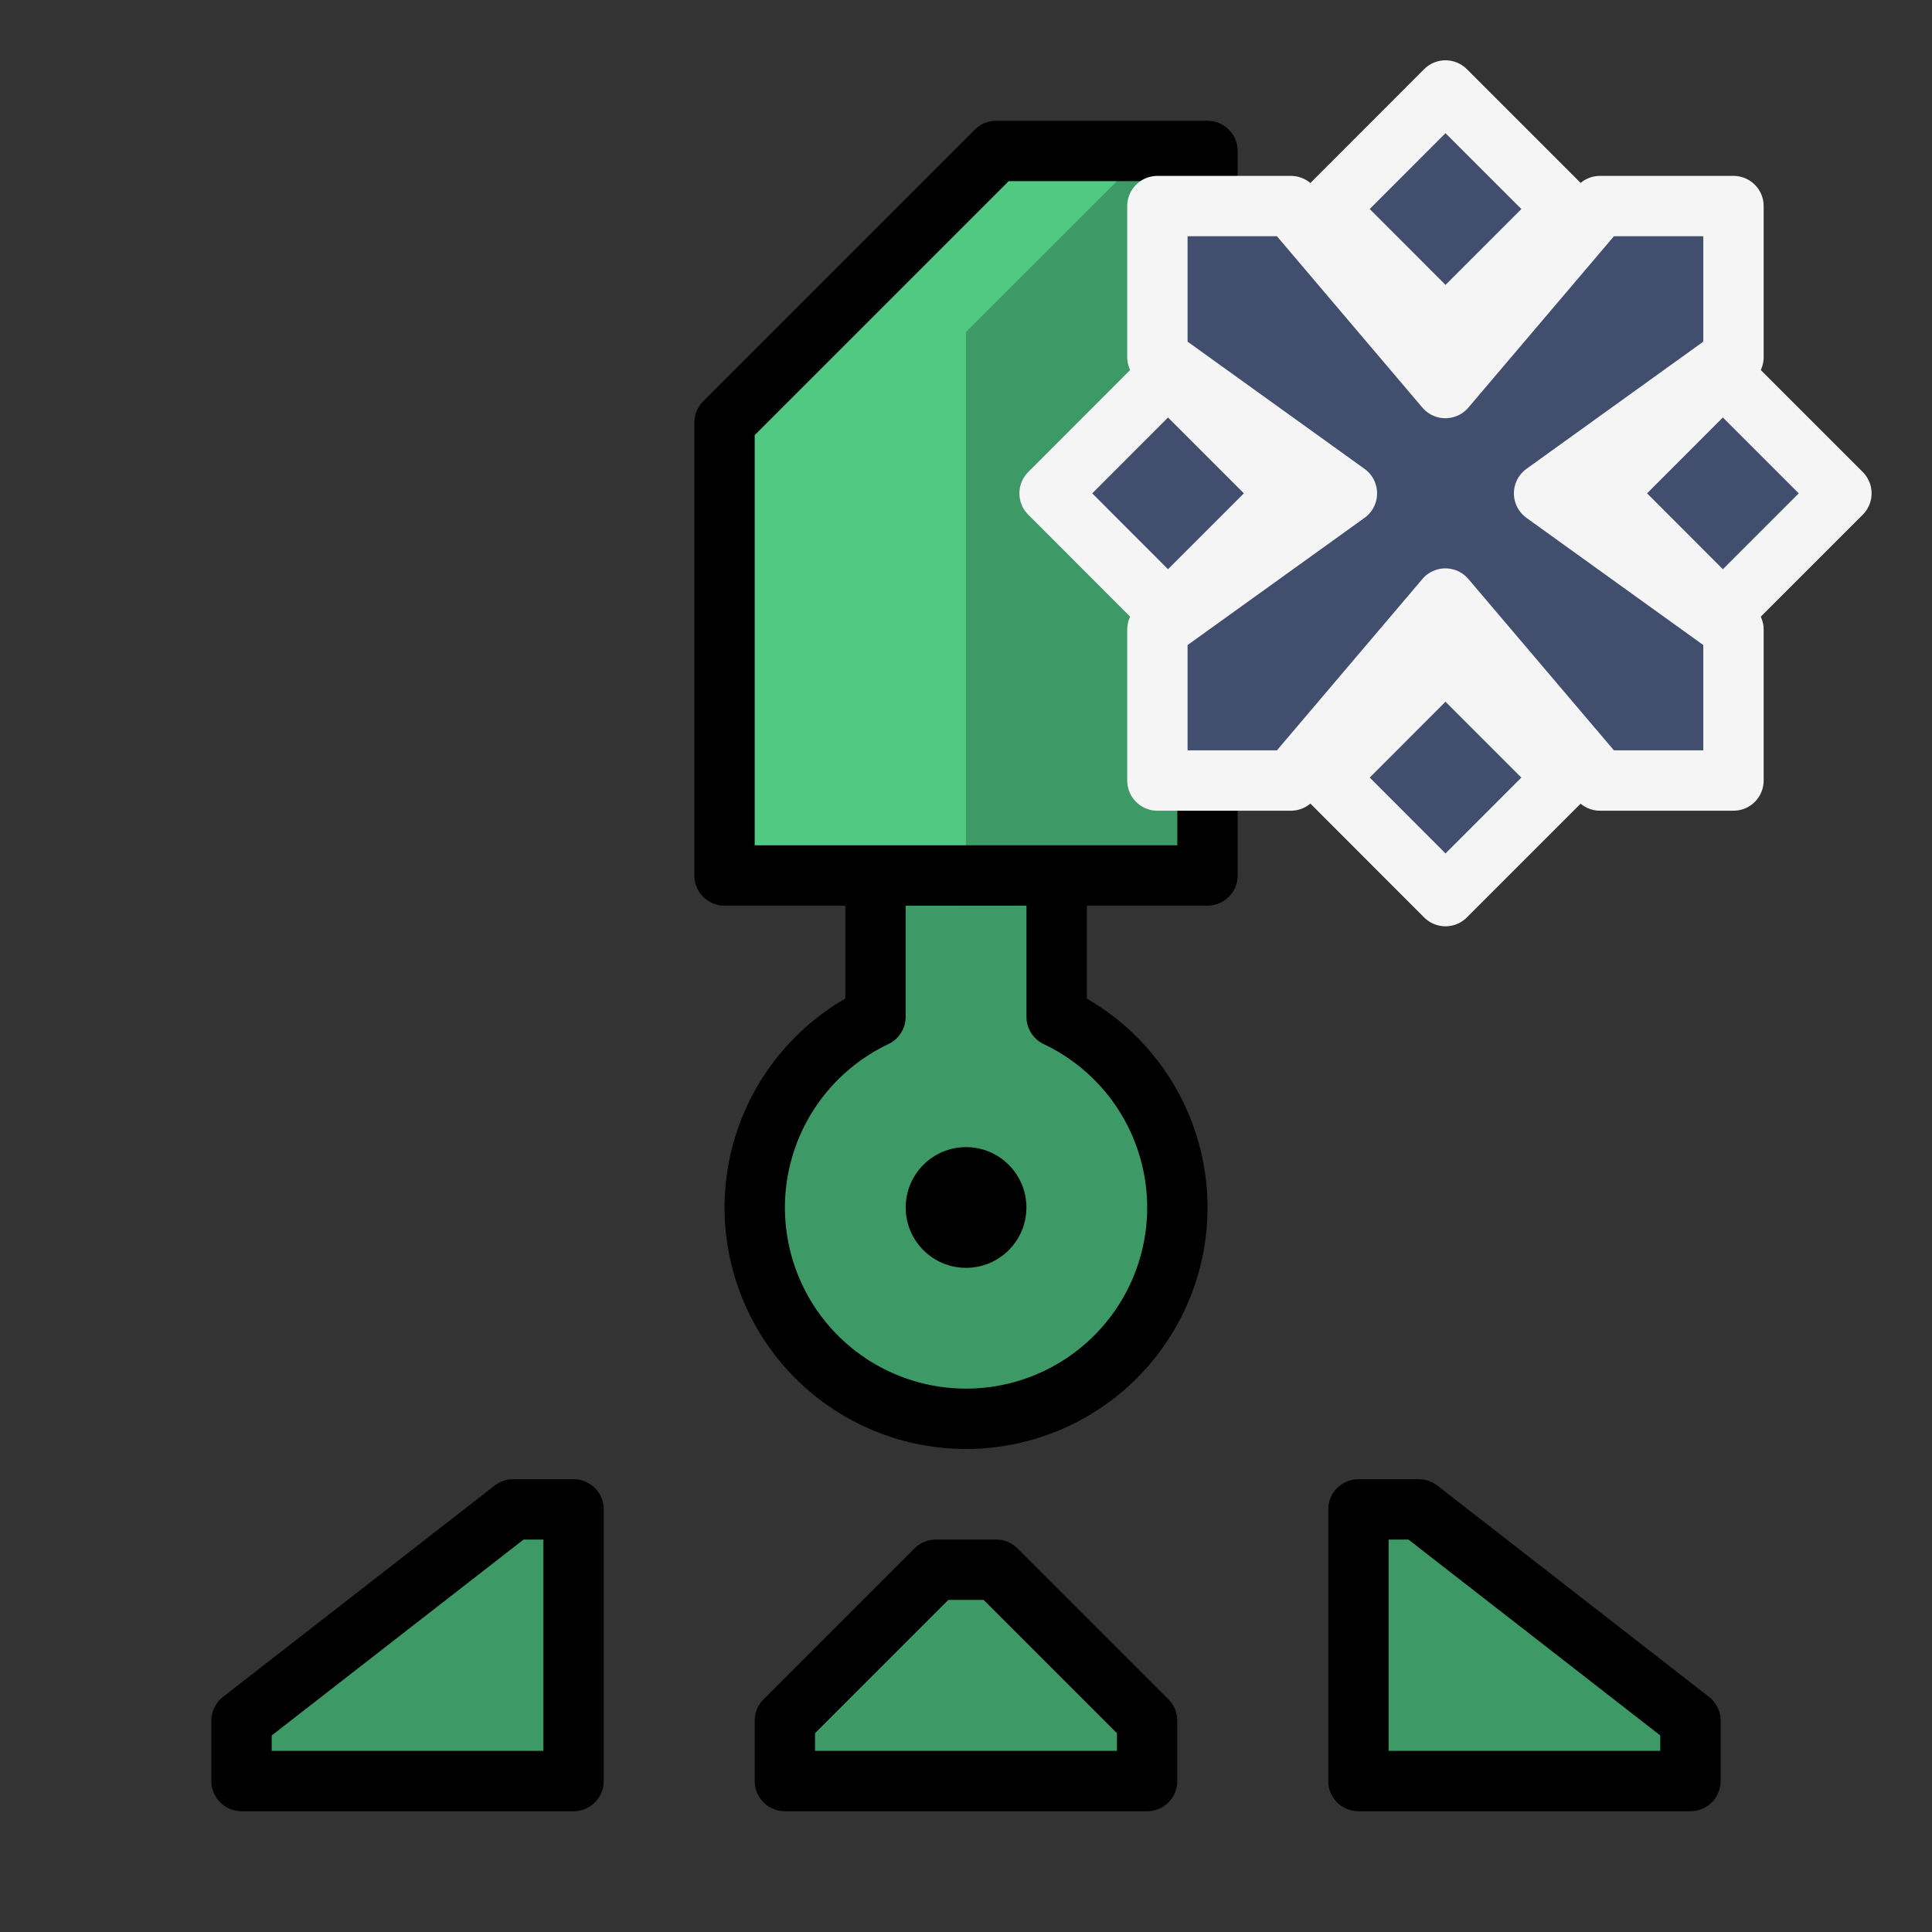
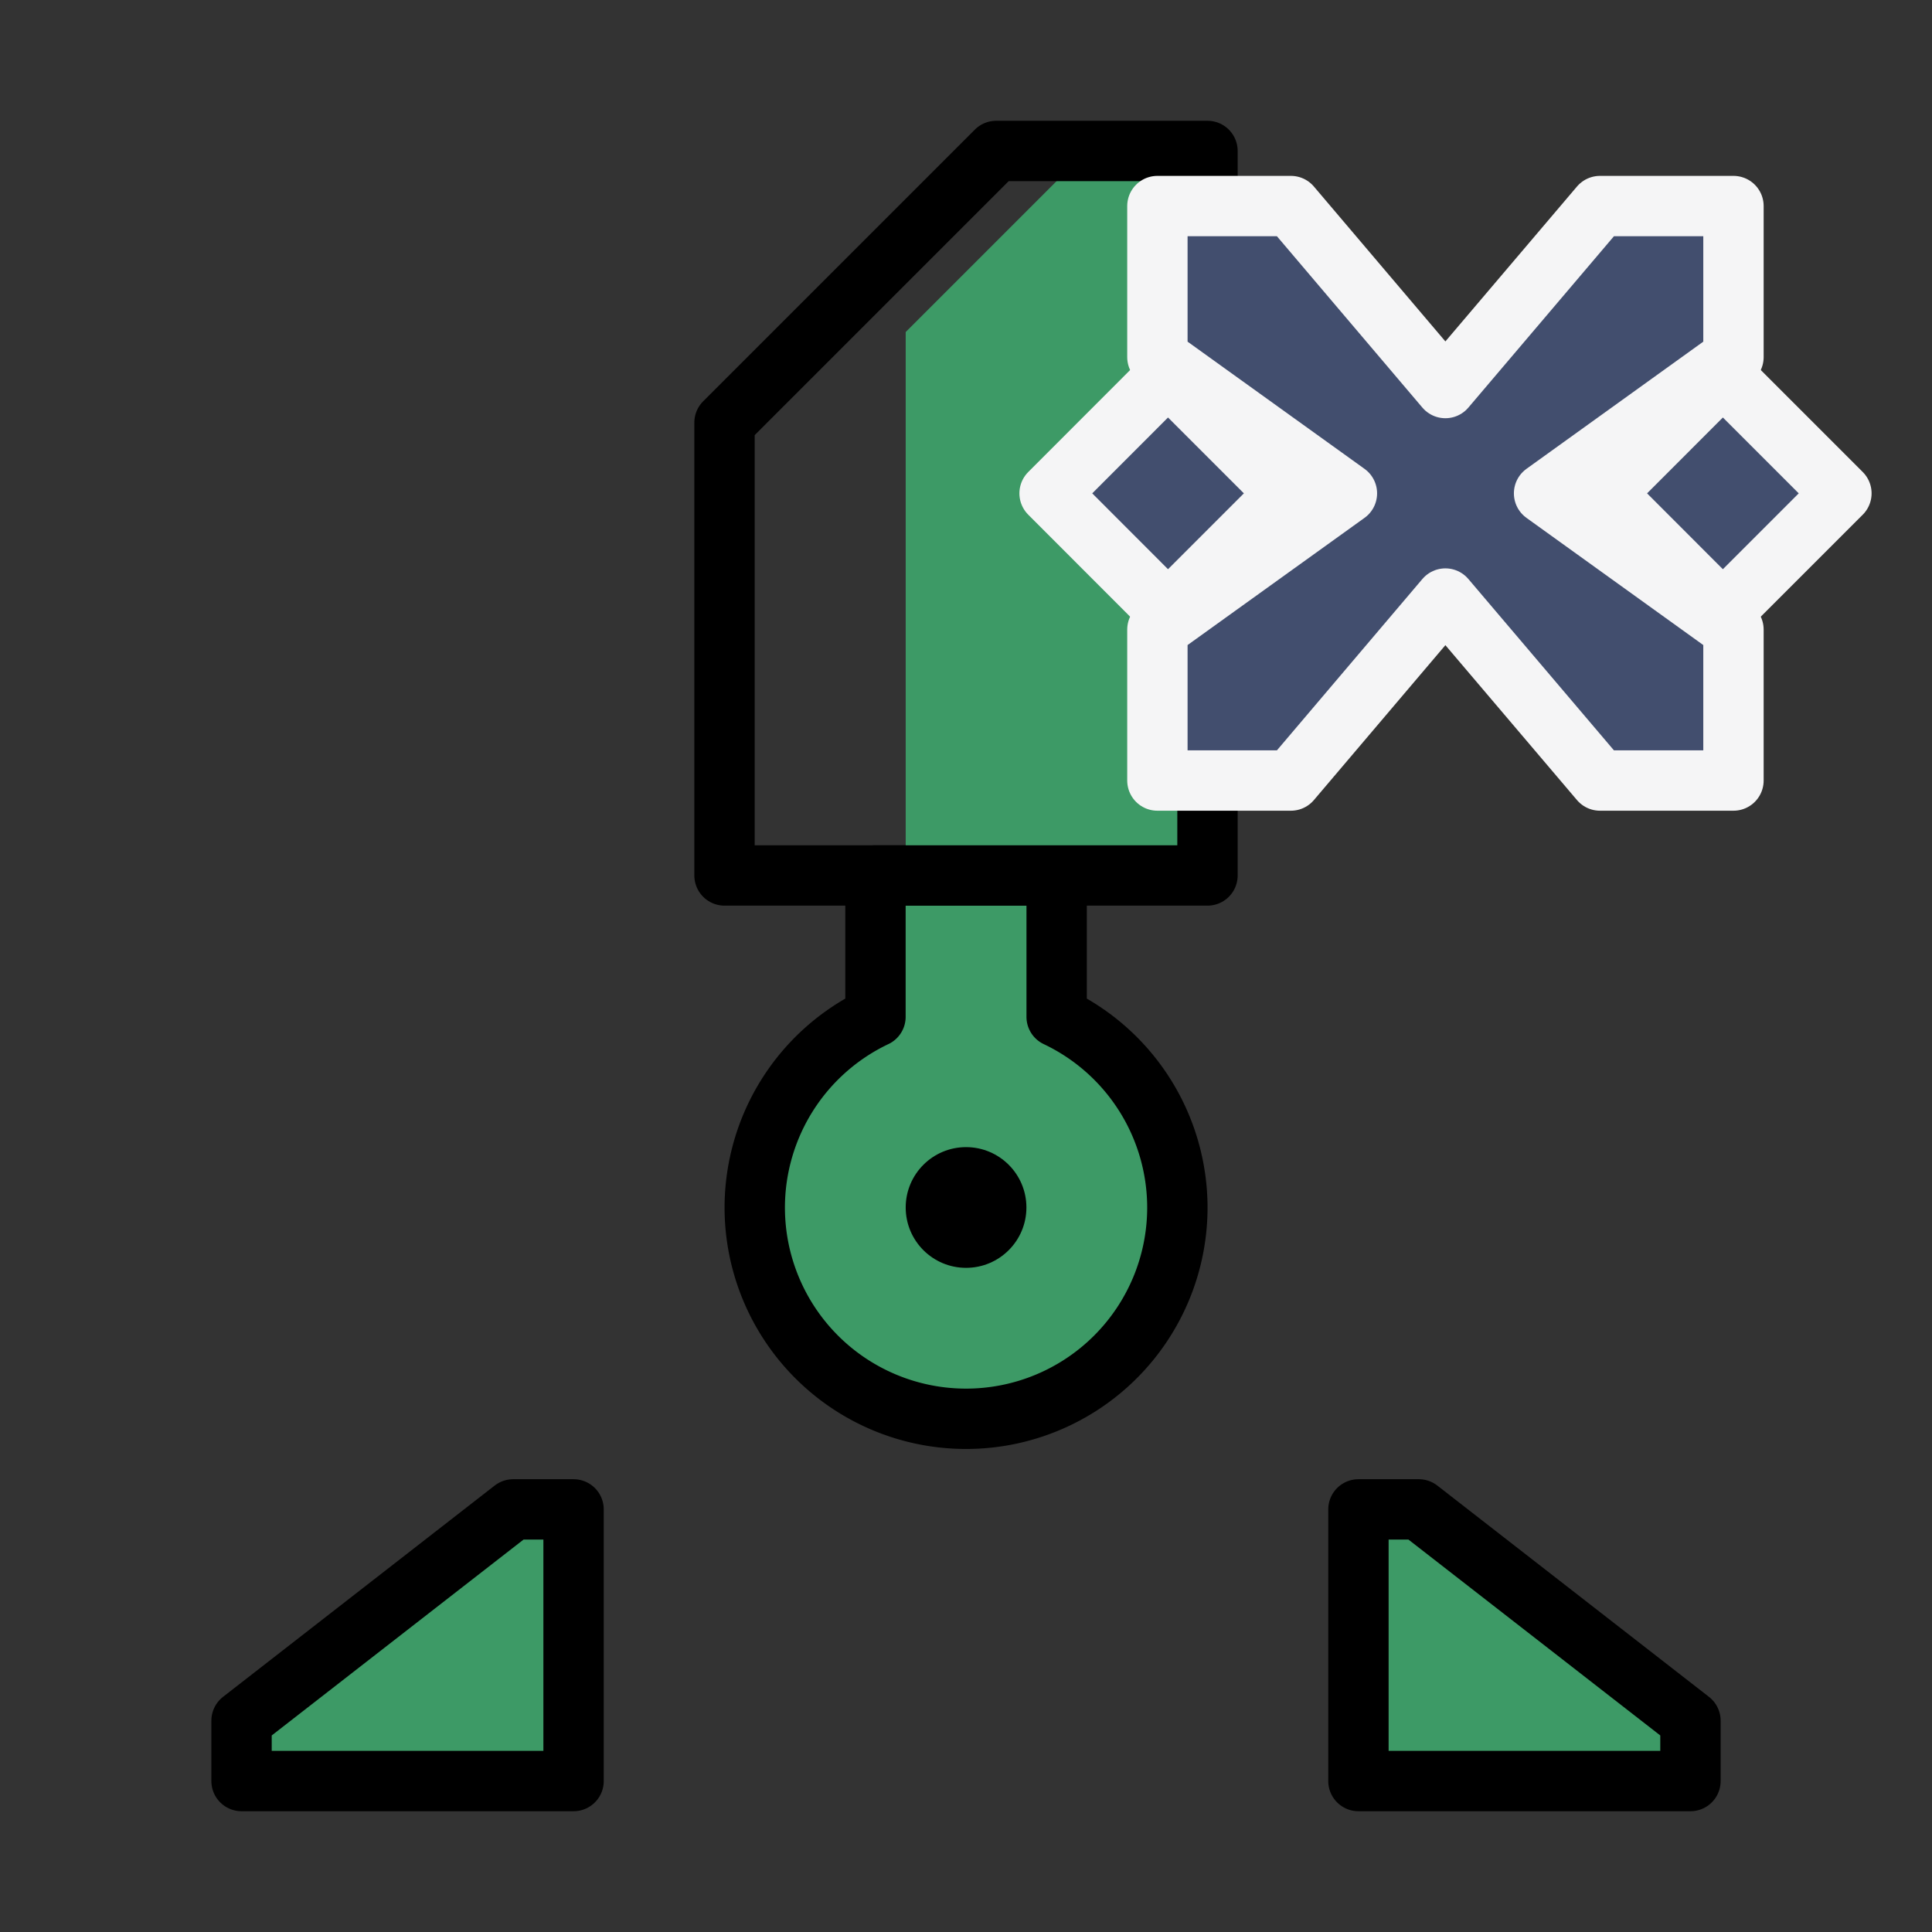
<svg xmlns="http://www.w3.org/2000/svg" xmlns:ns1="http://www.inkscape.org/namespaces/inkscape" xmlns:ns2="http://sodipodi.sourceforge.net/DTD/sodipodi-0.dtd" width="64" height="64" viewBox="0 0 16.933 16.933" version="1.1" id="svg4846" ns1:version="0.92.4 (5da689c313, 2019-01-14)" ns2:docname="5thGen Item Icon-Knife Green Supply.svg">
  <rect x="0" y="0" width="16.933" height="16.933" fill="#333333" stroke="none" />
  <defs id="defs4840" />
  <ns2:namedview id="base" pagecolor="#ffffff" bordercolor="#666666" borderopacity="1.0" ns1:pageopacity="0.0" ns1:pageshadow="2" ns1:zoom="11.2" ns1:cx="51.439054" ns1:cy="39.270229" ns1:document-units="px" ns1:current-layer="layer1" showgrid="false" units="px" ns1:window-width="1304" ns1:window-height="745" ns1:window-x="-8" ns1:window-y="-8" ns1:window-maximized="1" showguides="true" ns1:guide-bbox="true" />
  <g ns1:label="Layer 1" ns1:groupmode="layer" id="layer1" transform="translate(0,-280.067)">
    <path ns1:connector-curvature="0" style="display:inline;opacity:1;fill:#3d9a66;fill-opacity:1;fill-rule:nonzero;stroke:#000000;stroke-width:0.529;stroke-linecap:round;stroke-linejoin:round;stroke-miterlimit:4;stroke-dasharray:none;stroke-dashoffset:0;stroke-opacity:1;paint-order:normal" d="m 7.673,287.74 v 1.239 a 1.852,1.852 0 0 0 -1.058,1.671 1.852,1.852 0 0 0 1.852,1.852 1.852,1.852 0 0 0 1.852,-1.852 1.852,1.852 0 0 0 -1.058,-1.671 v -1.24 z" id="path1329" />
    <path style="display:inline;opacity:1;vector-effect:none;fill:#3d9a66;fill-opacity:1;fill-rule:evenodd;stroke:none;stroke-width:0.265;stroke-linecap:butt;stroke-linejoin:miter;stroke-miterlimit:4;stroke-dasharray:none;stroke-dashoffset:0;stroke-opacity:1" d="M 10.583,287.74 H 7.938 v -4.763 l 1.587,-1.587 h 1.058 z" id="path1305" ns1:connector-curvature="0" />
-     <path style="display:inline;opacity:1;vector-effect:none;fill:#51c982;fill-opacity:1;fill-rule:evenodd;stroke:none;stroke-width:0.265;stroke-linecap:butt;stroke-linejoin:miter;stroke-miterlimit:4;stroke-dasharray:none;stroke-dashoffset:0;stroke-opacity:1" d="m 10.054,281.39 -1.588,1.587 v 4.763 H 6.35 v -3.969 l 2.381,-2.381 z" id="path1301" ns1:connector-curvature="0" />
    <path style="display:inline;opacity:1;vector-effect:none;fill:none;fill-opacity:1;fill-rule:evenodd;stroke:#000000;stroke-width:0.529;stroke-linecap:butt;stroke-linejoin:round;stroke-miterlimit:4;stroke-dasharray:none;stroke-dashoffset:0;stroke-opacity:1" d="M 10.583,287.74 H 6.35 v -3.969 l 2.381,-2.381 h 1.852 z" id="path1299" ns1:connector-curvature="0" ns2:nodetypes="cccccc" />
    <circle style="display:inline;opacity:1;fill:#000000;fill-opacity:1;fill-rule:nonzero;stroke:none;stroke-width:0.529;stroke-linecap:round;stroke-linejoin:round;stroke-miterlimit:4;stroke-dasharray:none;stroke-dashoffset:0;stroke-opacity:1;paint-order:markers stroke fill" id="path1327" cx="8.467" cy="290.65" r="0.529" />
    <path style="display:inline;opacity:1;vector-effect:none;fill:#3d9a66;fill-opacity:1;fill-rule:evenodd;stroke:#000000;stroke-width:0.529;stroke-linecap:butt;stroke-linejoin:round;stroke-miterlimit:4;stroke-dasharray:none;stroke-dashoffset:0;stroke-opacity:1" d="m 5.027,293.296 v 2.381 h -2.91 v -0.529 l 2.381,-1.852 z" id="path1336" ns1:connector-curvature="0" ns2:nodetypes="cccccc" />
    <path style="display:inline;opacity:1;vector-effect:none;fill:#3d9a66;fill-opacity:1;fill-rule:evenodd;stroke:#000000;stroke-width:0.529;stroke-linecap:butt;stroke-linejoin:round;stroke-miterlimit:4;stroke-dasharray:none;stroke-dashoffset:0;stroke-opacity:1" d="m 11.906,293.296 v 2.381 l 2.91,-1e-5 v -0.529 l -2.381,-1.852 z" id="path1336-1" ns1:connector-curvature="0" ns2:nodetypes="cccccc" />
-     <path style="display:inline;opacity:1;vector-effect:none;fill:#3d9a66;fill-opacity:1;fill-rule:evenodd;stroke:#000000;stroke-width:0.529;stroke-linecap:butt;stroke-linejoin:round;stroke-miterlimit:4;stroke-dasharray:none;stroke-dashoffset:0;stroke-opacity:1" d="m 8.202,293.825 -1.323,1.323 v 0.529 h 3.175 v -0.529 l -1.323,-1.323 z" id="path1353" ns1:connector-curvature="0" ns2:nodetypes="ccccccc" />
    <path style="opacity:1;vector-effect:none;fill:#424e6e;fill-opacity:1;fill-rule:evenodd;stroke:#f5f5f6;stroke-width:0.529;stroke-linecap:butt;stroke-linejoin:round;stroke-miterlimit:4;stroke-dasharray:none;stroke-dashoffset:0;stroke-opacity:1;paint-order:normal" d="m 10.144,282.402 v 0.795 l 1.661,1.194 -1.661,1.194 v 1.323 h 1.17 l 1.354,-1.595 1.355,1.595 h 1.17 v -1.323 l -1.66,-1.194 1.66,-1.194 v -1.324 h -1.17 l -1.355,1.595 -1.354,-1.595 h -1.17 z" id="path836" ns1:connector-curvature="0" ns2:nodetypes="cccccccccccccccccc" />
-     <path style="opacity:1;vector-effect:none;fill:#424e6e;fill-opacity:1;fill-rule:evenodd;stroke:#f5f5f6;stroke-width:0.529;stroke-linecap:butt;stroke-linejoin:round;stroke-miterlimit:4;stroke-dasharray:none;stroke-dashoffset:0;stroke-opacity:1;paint-order:normal" d="m 12.669,280.86 -1.038,1.039 1.038,1.039 1.039,-1.039 z" id="path869" ns1:connector-curvature="0" />
    <path style="opacity:1;vector-effect:none;fill:#424e6e;fill-opacity:1;fill-rule:evenodd;stroke:#f5f5f6;stroke-width:0.529;stroke-linecap:butt;stroke-linejoin:round;stroke-miterlimit:4;stroke-dasharray:none;stroke-dashoffset:0;stroke-opacity:1;paint-order:normal" d="m 15.1,283.352 -1.038,1.039 1.038,1.039 1.039,-1.039 z" id="path869-67" ns1:connector-curvature="0" />
    <path style="opacity:1;vector-effect:none;fill:#424e6e;fill-opacity:1;fill-rule:evenodd;stroke:#f5f5f6;stroke-width:0.529;stroke-linecap:butt;stroke-linejoin:round;stroke-miterlimit:4;stroke-dasharray:none;stroke-dashoffset:0;stroke-opacity:1;paint-order:normal" d="m 10.237,283.352 -1.038,1.039 1.038,1.039 1.039,-1.039 z" id="path869-8" ns1:connector-curvature="0" />
-     <path style="opacity:1;vector-effect:none;fill:#424e6e;fill-opacity:1;fill-rule:evenodd;stroke:#f5f5f6;stroke-width:0.529;stroke-linecap:butt;stroke-linejoin:round;stroke-miterlimit:4;stroke-dasharray:none;stroke-dashoffset:0;stroke-opacity:1;paint-order:normal" d="m 12.669,285.843 -1.038,1.039 1.038,1.039 1.039,-1.039 z" id="path869-89" ns1:connector-curvature="0" />
  </g>
</svg>